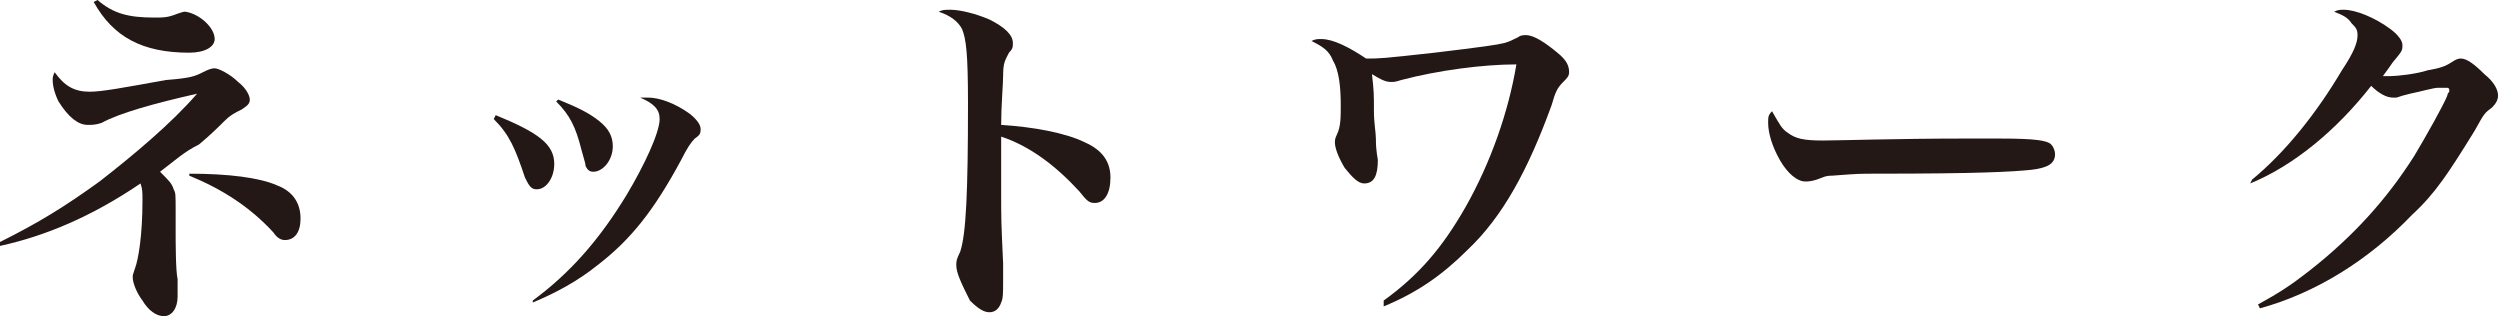
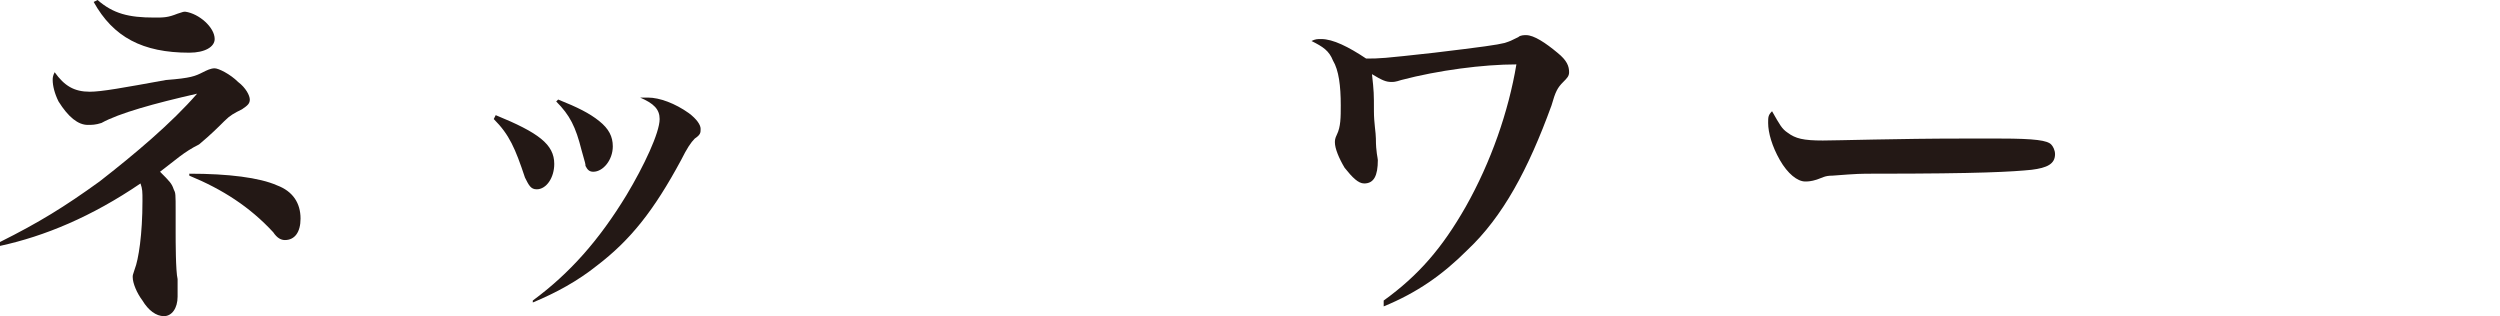
<svg xmlns="http://www.w3.org/2000/svg" version="1.1" id="圖層_1" x="0px" y="0px" width="128.1px" height="16.2px" viewBox="0 0 128.1 16.2" style="enable-background:new 0 0 128.1 16.2;" xml:space="preserve">
  <style type="text/css">
	.st0{fill:#231815;}
</style>
  <g>
    <g>
      <path class="st0" d="M0,12.4c2-1,3.3-1.8,5.1-3.1c1.8-1.4,3.7-3,5-4.5c-2.2,0.5-4,1-4.9,1.5C4.9,6.4,4.7,6.4,4.5,6.4    C4,6.4,3.5,6,3,5.2C2.8,4.8,2.7,4.4,2.7,4.1c0-0.1,0-0.2,0.1-0.4c0.5,0.7,1,1,1.8,1c0.6,0,1.7-0.2,3.9-0.6C9.8,4,10,3.9,10.4,3.7    c0.2-0.1,0.4-0.2,0.6-0.2c0.2,0,0.8,0.3,1.2,0.7c0.4,0.3,0.6,0.7,0.6,0.9c0,0.2-0.1,0.3-0.4,0.5c-0.4,0.2-0.6,0.3-0.9,0.6    c-0.3,0.3-0.7,0.7-1.3,1.2C9.4,7.8,9,8.2,8.2,8.8c0.5,0.5,0.6,0.6,0.7,0.9C9,9.9,9,9.9,9,10.9l0,1c0,0.4,0,2,0.1,2.4    c0,0.4,0,0.7,0,0.9c0,0.6-0.3,1-0.7,1c-0.4,0-0.8-0.3-1.1-0.8C7,15,6.8,14.5,6.8,14.2c0-0.1,0-0.1,0.1-0.4    c0.2-0.5,0.4-1.8,0.4-3.5c0-0.5,0-0.6-0.1-0.9c-2.5,1.7-4.9,2.7-7.2,3.2L0,12.4z M5,0c0.8,0.7,1.6,0.9,2.9,0.9    c0.5,0,0.7,0,1.2-0.2c0.3-0.1,0.3-0.1,0.4-0.1C10.2,0.7,11,1.4,11,2c0,0.4-0.5,0.7-1.3,0.7c-2.4,0-3.9-0.8-4.9-2.6L5,0z M9.7,8.9    c2,0,3.6,0.2,4.5,0.6c0.8,0.3,1.2,0.9,1.2,1.7c0,0.7-0.3,1.1-0.8,1.1c-0.2,0-0.4-0.1-0.6-0.4c-1.2-1.3-2.6-2.2-4.3-2.9L9.7,8.9z" />
      <path class="st0" d="M25.4,5.9c2.2,0.9,3,1.5,3,2.5c0,0.7-0.4,1.3-0.9,1.3c-0.3,0-0.4-0.2-0.6-0.6c-0.5-1.5-0.8-2.2-1.6-3    L25.4,5.9z M27.3,15.4c1.9-1.4,3.4-3.1,4.8-5.4c0.9-1.5,1.7-3.2,1.7-3.9c0-0.5-0.3-0.8-1-1.1C33,5,33,5,33.2,5    c0.6,0,1.4,0.3,2.1,0.8c0.4,0.3,0.6,0.6,0.6,0.8c0,0.2,0,0.3-0.3,0.5c-0.2,0.2-0.4,0.5-0.7,1.1c-1.4,2.6-2.6,4.1-4.3,5.4    c-1,0.8-2.1,1.4-3.3,1.9L27.3,15.4z M28.6,5.1c1,0.4,1.6,0.7,2.1,1.1c0.5,0.4,0.7,0.8,0.7,1.3c0,0.7-0.5,1.3-1,1.3    c-0.2,0-0.3-0.1-0.4-0.3C30,8.4,30,8.4,29.8,7.7c-0.3-1.2-0.6-1.8-1.3-2.5L28.6,5.1z" />
-       <path class="st0" d="M48.7,0.5c0.5,0,1.3,0.2,2,0.5c0.8,0.4,1.2,0.8,1.2,1.2c0,0.2,0,0.3-0.2,0.5c-0.2,0.4-0.3,0.5-0.3,1.2    c0,0.4-0.1,1.5-0.1,2.5c1.6,0.1,3.3,0.4,4.3,0.9c0.9,0.4,1.3,1,1.3,1.8c0,0.8-0.3,1.3-0.8,1.3c-0.3,0-0.4-0.1-0.8-0.6    c-1.2-1.3-2.5-2.3-4-2.8c0,0.2,0,1.2,0,2.8c0,1.5,0,1.5,0.1,3.7c0,0.3,0,0.6,0,0.9c0,0.6,0,0.9-0.1,1.1c-0.1,0.3-0.3,0.5-0.6,0.5    c-0.3,0-0.6-0.2-1-0.6C49.3,14.6,49,14,49,13.6c0-0.2,0-0.3,0.2-0.7c0.3-0.9,0.4-3,0.4-7.6c0-2.6-0.1-3.3-0.3-3.8    c-0.2-0.4-0.6-0.7-1.2-0.9C48.3,0.5,48.4,0.5,48.7,0.5z" />
      <path class="st0" d="M70.9,15.4c1.8-1.3,3-2.7,4.2-4.8c1.3-2.3,2.2-4.9,2.6-7.3c-1.7,0-4,0.3-5.9,0.8c-0.3,0.1-0.4,0.1-0.5,0.1    c-0.3,0-0.5-0.1-1-0.4c0.1,0.9,0.1,1,0.1,1.9c0,0.6,0.1,1.1,0.1,1.4c0,0.7,0.1,1,0.1,1.1c0,0.8-0.2,1.2-0.7,1.2    c-0.3,0-0.6-0.3-1-0.8c-0.3-0.5-0.5-1-0.5-1.3c0-0.1,0-0.2,0.1-0.4c0.2-0.4,0.2-0.9,0.2-1.5c0-1-0.1-1.8-0.4-2.3    c-0.2-0.5-0.5-0.7-1.1-1c0.2-0.1,0.3-0.1,0.5-0.1c0.6,0,1.4,0.4,2.3,1c0.7,0,0.8,0,3.5-0.3c2.5-0.3,3.2-0.4,3.6-0.5    c0.3-0.1,0.3-0.1,0.7-0.3c0.1-0.1,0.3-0.1,0.4-0.1c0.4,0,1,0.4,1.6,0.9c0.5,0.4,0.6,0.7,0.6,1c0,0.2-0.1,0.3-0.3,0.5    c-0.3,0.3-0.4,0.5-0.6,1.2c-1.2,3.3-2.5,5.7-4.3,7.4c-1.3,1.3-2.6,2.2-4.3,2.9L70.9,15.4z" />
      <path class="st0" d="M91.6,6.8c0.4,0.3,0.8,0.4,1.8,0.4c0.7,0,4-0.1,7.1-0.1c0.3,0,1.5,0,2,0c1.8,0,2.4,0.1,2.6,0.3    c0.1,0.1,0.2,0.3,0.2,0.5c0,0.5-0.4,0.7-1.2,0.8c-1,0.1-2.6,0.2-8,0.2c-0.8,0-0.9,0-2.2,0.1c-0.4,0-0.5,0.1-0.8,0.2    c-0.3,0.1-0.5,0.1-0.6,0.1c-0.4,0-0.9-0.4-1.3-1.1s-0.6-1.4-0.6-1.9c0-0.3,0-0.4,0.2-0.6C91.2,6.4,91.3,6.6,91.6,6.8z" />
-       <path class="st0" d="M115.4,9.2c1.7-1.4,3.3-3.4,4.6-5.6c0.6-0.9,0.8-1.4,0.8-1.8c0-0.3-0.1-0.4-0.3-0.6c-0.2-0.3-0.4-0.4-0.9-0.6    c0.2-0.1,0.3-0.1,0.5-0.1c0.6,0,1.6,0.4,2.4,1c0.4,0.3,0.6,0.6,0.6,0.8c0,0.3,0,0.3-0.5,0.9c0,0-0.2,0.3-0.5,0.7    c0.2,0,0.3,0,0.4,0c0.3,0,1.3-0.1,1.9-0.3c0.6-0.1,0.9-0.2,1.2-0.4c0.3-0.2,0.4-0.2,0.5-0.2c0.3,0,0.7,0.3,1.2,0.8    c0.5,0.4,0.7,0.8,0.7,1.1c0,0.2-0.1,0.4-0.3,0.6c-0.4,0.3-0.4,0.3-0.9,1.2c-1.3,2.1-2,3.2-3.2,4.3c-2.2,2.3-4.9,4-7.8,4.8    l-0.1-0.2c1.1-0.6,1.7-1,2.6-1.7c2.3-1.8,4-3.7,5.4-5.9c0.6-1,1.5-2.6,1.7-3.1c0-0.1,0.1-0.2,0.1-0.2c0,0,0-0.1,0-0.1    c0,0,0-0.1-0.1-0.1c0,0,0,0-0.1,0c0,0,0,0-0.1,0c0,0,0,0-0.1,0c0,0-0.1,0-0.2,0c-0.2,0-0.9,0.2-1.4,0.3c-0.4,0.1-0.4,0.1-0.7,0.2    c-0.1,0-0.2,0-0.2,0c-0.3,0-0.7-0.2-1.1-0.6c-1.8,2.3-4,4.1-6.2,5L115.4,9.2z" />
    </g>
  </g>
</svg>